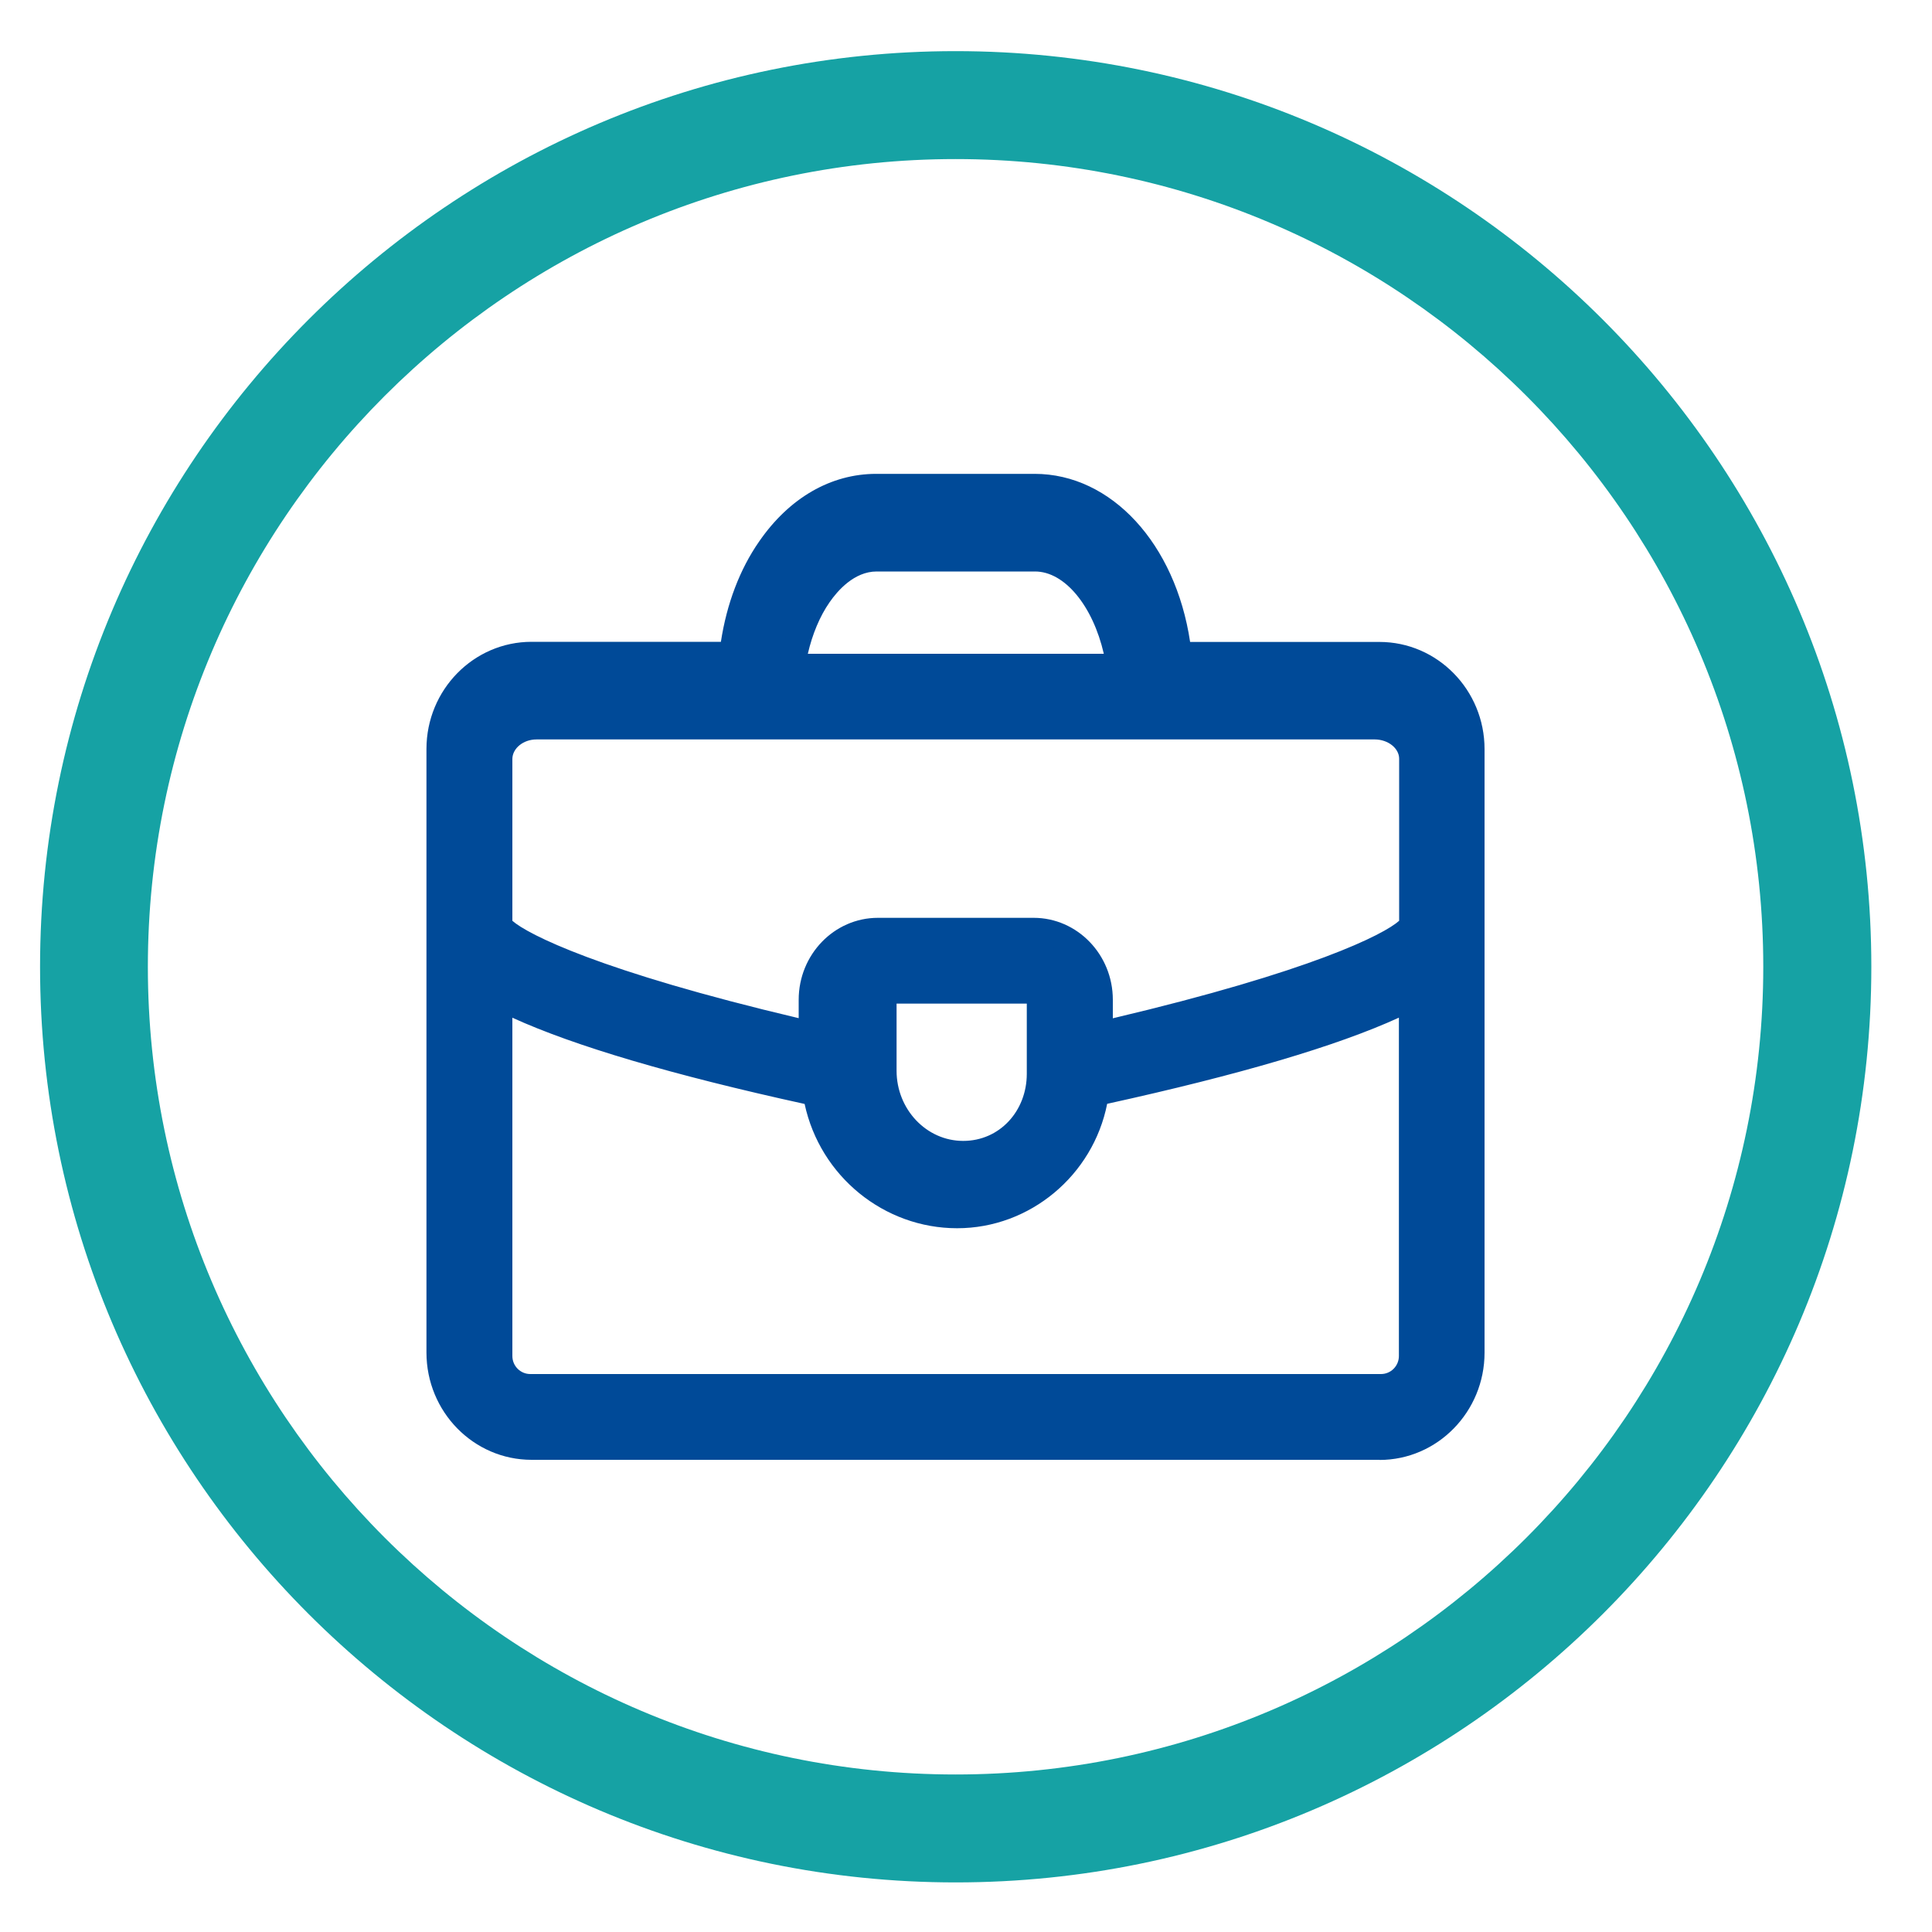
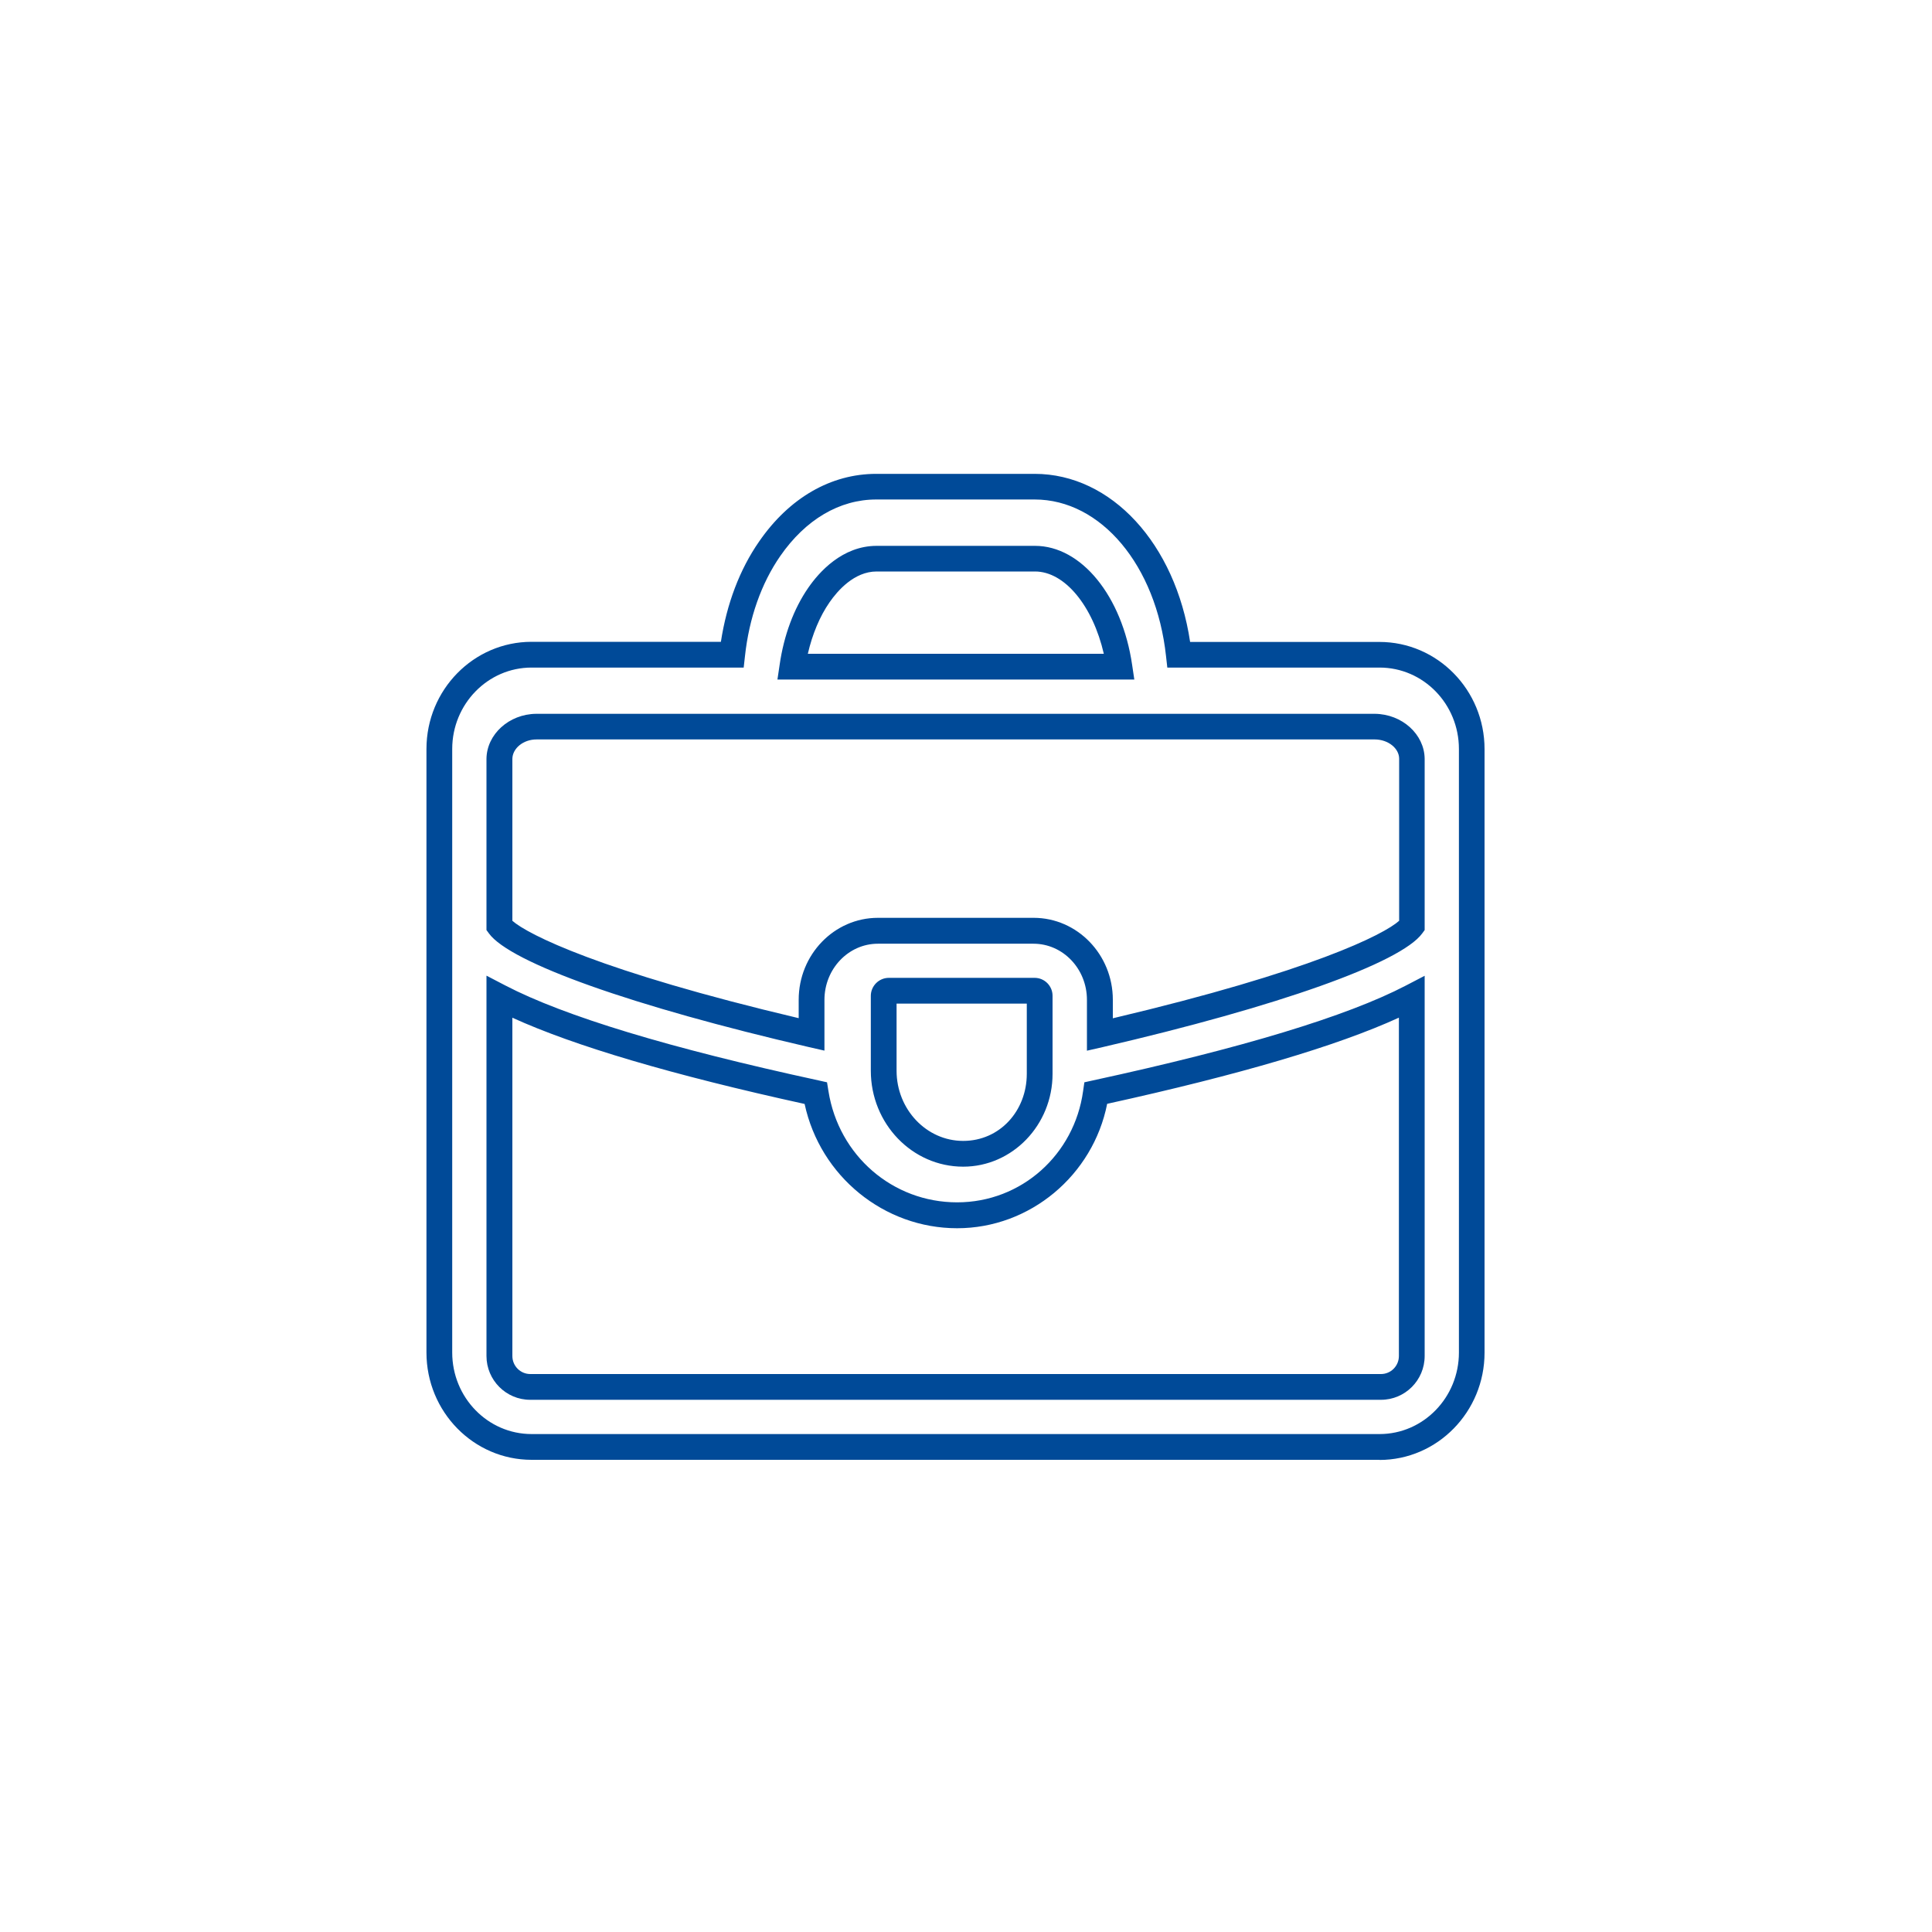
<svg xmlns="http://www.w3.org/2000/svg" id="Capa_1" data-name="Capa 1" viewBox="0 0 150 150">
  <defs>
    <style>
      .cls-1 {
        fill: #004a98;
      }

      .cls-2 {
        fill: #16a2a4;
      }
    </style>
  </defs>
-   <path class="cls-2" d="M74.19,3.97C34.99,3.97,3.11,35.86,3.11,75.06s31.89,71.09,71.09,71.09,71.09-31.89,71.09-71.09S113.39,3.97,74.19,3.97Zm62.71,71.09c0,34.58-28.13,62.71-62.71,62.71S11.48,109.64,11.48,75.06,39.61,12.35,74.19,12.35s62.71,28.13,62.71,62.71Z" />
  <g id="Layer_1" data-name="Layer 1">
    <g>
-       <path class="cls-1" d="M107.11,50.83h-15.58c-.81-7.48-5.43-13.05-11.19-13.05h-12.3c-3.18,0-6.12,1.71-8.27,4.82-1.58,2.28-2.57,5.14-2.91,8.23h-15.58c-3.95,0-7.16,3.29-7.16,7.32v46.86c0,4.04,3.21,7.32,7.16,7.32H107.11c3.95,0,7.16-3.29,7.16-7.32V58.15c0-4.04-3.21-7.32-7.16-7.32Zm-26.88,21.44h-12.08c-2.84,0-5.14,2.41-5.14,5.36v2.69c-15.87-3.67-23.12-6.9-24.23-8.43v-12.96c.01-1.38,1.3-2.48,2.87-2.5H106.74c1.57,.02,2.86,1.12,2.87,2.5v12.96c-1.11,1.53-8.36,4.77-24.23,8.44v-2.7c0-2.96-2.31-5.36-5.14-5.36h0Zm.09,4.66c.22,0,.39,.18,.39,.39v6.06c0,3.42-2.67,6.21-5.94,6.21s-6.17-2.89-6.17-6.45v-5.81c0-.22,.18-.4,.4-.4h11.32Zm-16.77-30.72c.73-1.06,2.28-2.83,4.48-2.83h12.3c3.14,0,5.86,3.65,6.55,8.39h-25.39c.31-2.11,1.02-4.06,2.06-5.56h0Zm43.66,61.48H41.16c-1.32,0-2.39-1.08-2.39-2.4v-27.88c3.97,2.07,11.26,4.58,24.56,7.46,.85,5.37,5.44,9.49,10.97,9.49s10.03-4.14,10.77-9.49c13.28-2.88,20.56-5.38,24.53-7.45v27.87c0,1.33-1.07,2.4-2.39,2.4h0Z" />
      <path class="cls-1" d="M107.11,113.34H41.27c-4.5,0-8.16-3.73-8.16-8.33V58.15c0-4.59,3.66-8.32,8.16-8.32h14.7c.45-2.94,1.46-5.62,2.97-7.79,2.34-3.39,5.57-5.25,9.09-5.25h12.3c5.96,0,10.93,5.43,12.07,13.05h14.7c4.5,0,8.16,3.73,8.16,8.32v46.86c0,4.59-3.66,8.33-8.16,8.33ZM41.27,51.83c-3.4,0-6.16,2.84-6.16,6.32v46.86c0,3.49,2.76,6.33,6.16,6.33H107.11c3.4,0,6.16-2.84,6.16-6.33V58.15c0-3.49-2.76-6.32-6.16-6.32h-16.48l-.1-.89c-.76-7.04-5.05-12.16-10.2-12.16h-12.3c-2.85,0-5.49,1.56-7.45,4.39-1.47,2.12-2.42,4.81-2.74,7.77l-.1,.89h-16.48Zm65.95,56.85H41.16c-1.87,0-3.39-1.53-3.39-3.4v-29.53l1.46,.76c4.59,2.39,12.77,4.87,24.31,7.37l.67,.15,.11,.68c.79,5.01,4.99,8.64,9.99,8.64s9.1-3.71,9.78-8.63l.1-.69,.68-.15c11.53-2.5,19.69-4.97,24.28-7.36l1.46-.76v29.52c0,1.88-1.52,3.4-3.39,3.4Zm-67.44-29.68v26.28c0,.77,.62,1.4,1.39,1.4H107.22c.77,0,1.39-.63,1.39-1.4v-26.27c-4.8,2.2-12.41,4.44-22.65,6.69-1.1,5.55-5.99,9.66-11.65,9.66s-10.63-4.02-11.84-9.65c-10.26-2.25-17.88-4.5-22.7-6.7Zm35,11.58c-3.96,0-7.17-3.34-7.17-7.45v-5.81c0-.77,.63-1.4,1.4-1.4h11.32c.77,0,1.39,.63,1.39,1.39v6.06c0,3.98-3.12,7.21-6.94,7.21Zm-5.17-12.66v5.21c0,3,2.32,5.45,5.17,5.45s4.94-2.34,4.94-5.21v-5.45h-10.12Zm14.78,3.66v-3.95c0-2.41-1.86-4.36-4.15-4.36h-12.08c-2.29,0-4.15,1.96-4.15,4.36v3.94l-1.23-.28c-13.65-3.16-23.16-6.54-24.82-8.82l-.19-.26v-13.29c.02-1.91,1.75-3.48,3.86-3.5H106.74c2.12,.02,3.85,1.59,3.87,3.49v13.3l-.19,.26c-1.67,2.29-11.18,5.67-24.82,8.83l-1.23,.28Zm-16.22-10.32h12.08c3.39,0,6.15,2.85,6.15,6.36v1.44c15.45-3.65,21.05-6.51,22.23-7.57v-12.58c0-.81-.85-1.49-1.88-1.5H41.65c-1.02,0-1.86,.69-1.87,1.51v12.57c1.19,1.05,6.78,3.91,22.23,7.56v-1.43c0-3.51,2.76-6.36,6.15-6.36Zm19.89-18.5h-27.7l.17-1.14c.33-2.29,1.1-4.36,2.22-5.98h0c.84-1.22,2.65-3.26,5.31-3.26h12.3c3.59,0,6.76,3.89,7.54,9.25l.17,1.14Zm-25.34-2h22.98c-.85-3.71-3.03-6.39-5.34-6.39h-12.3c-1.74,0-3.04,1.5-3.66,2.4h0c-.75,1.08-1.33,2.47-1.68,3.99Z" />
    </g>
  </g>
</svg>